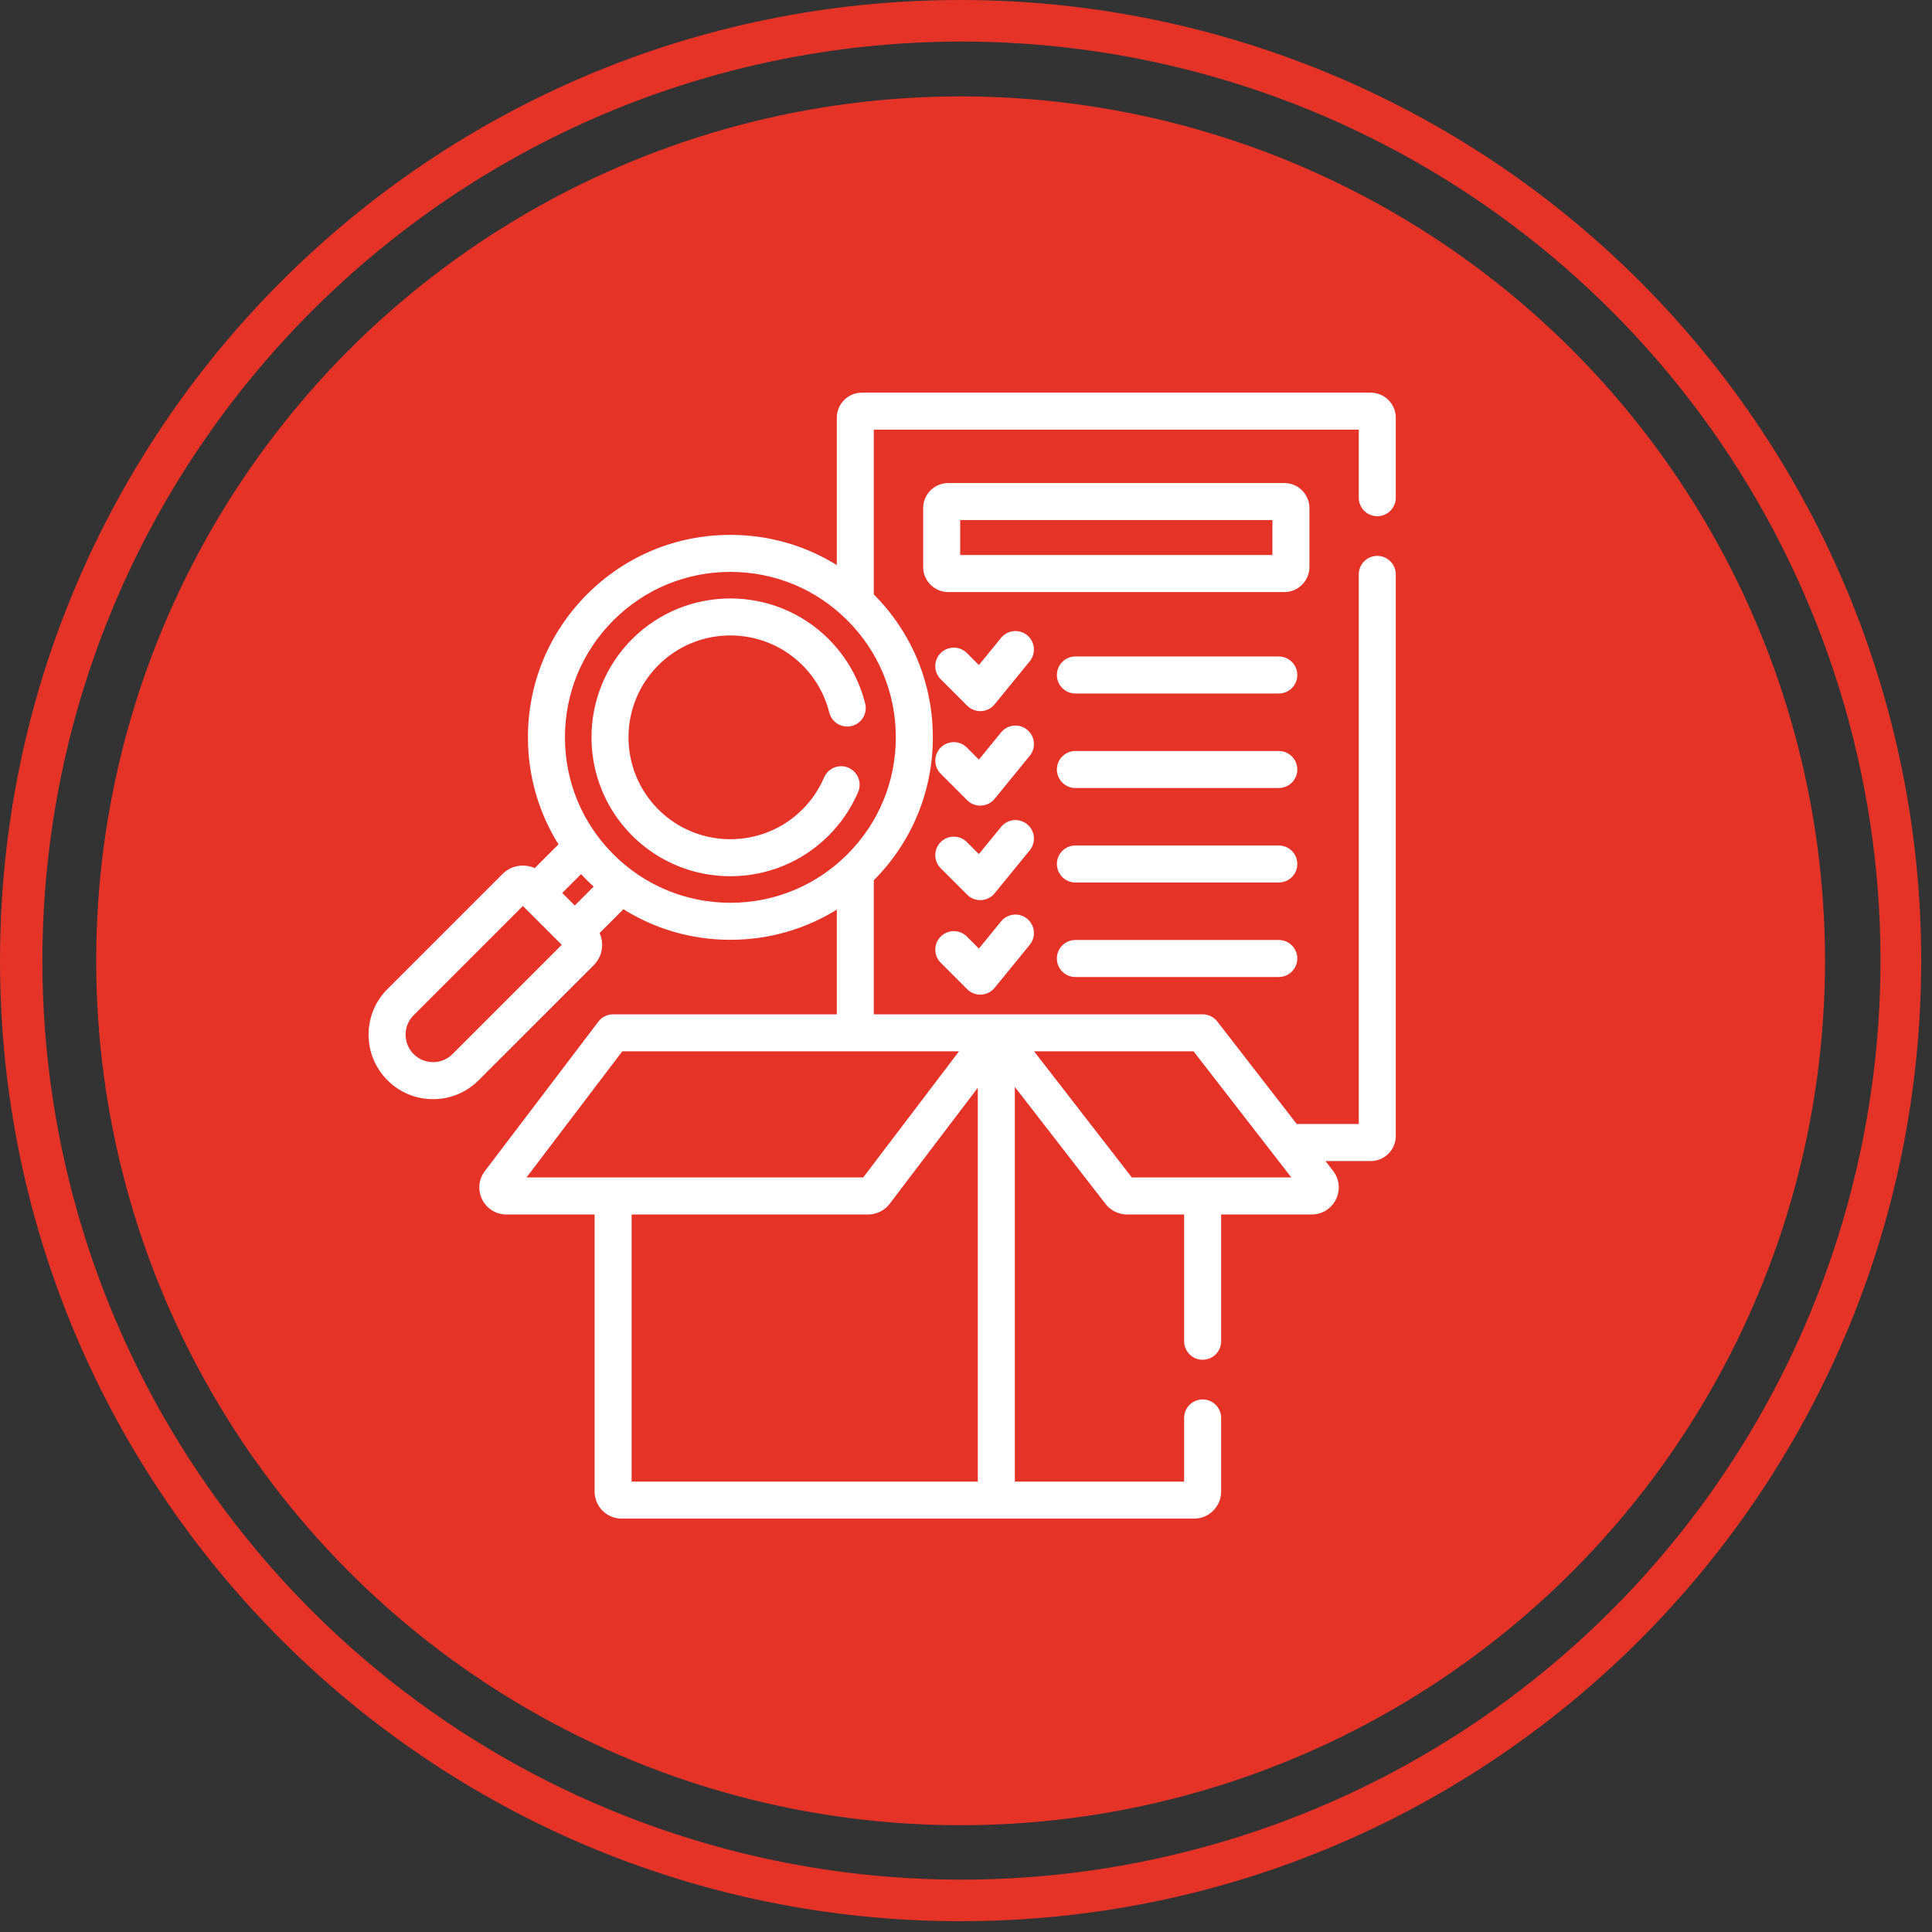
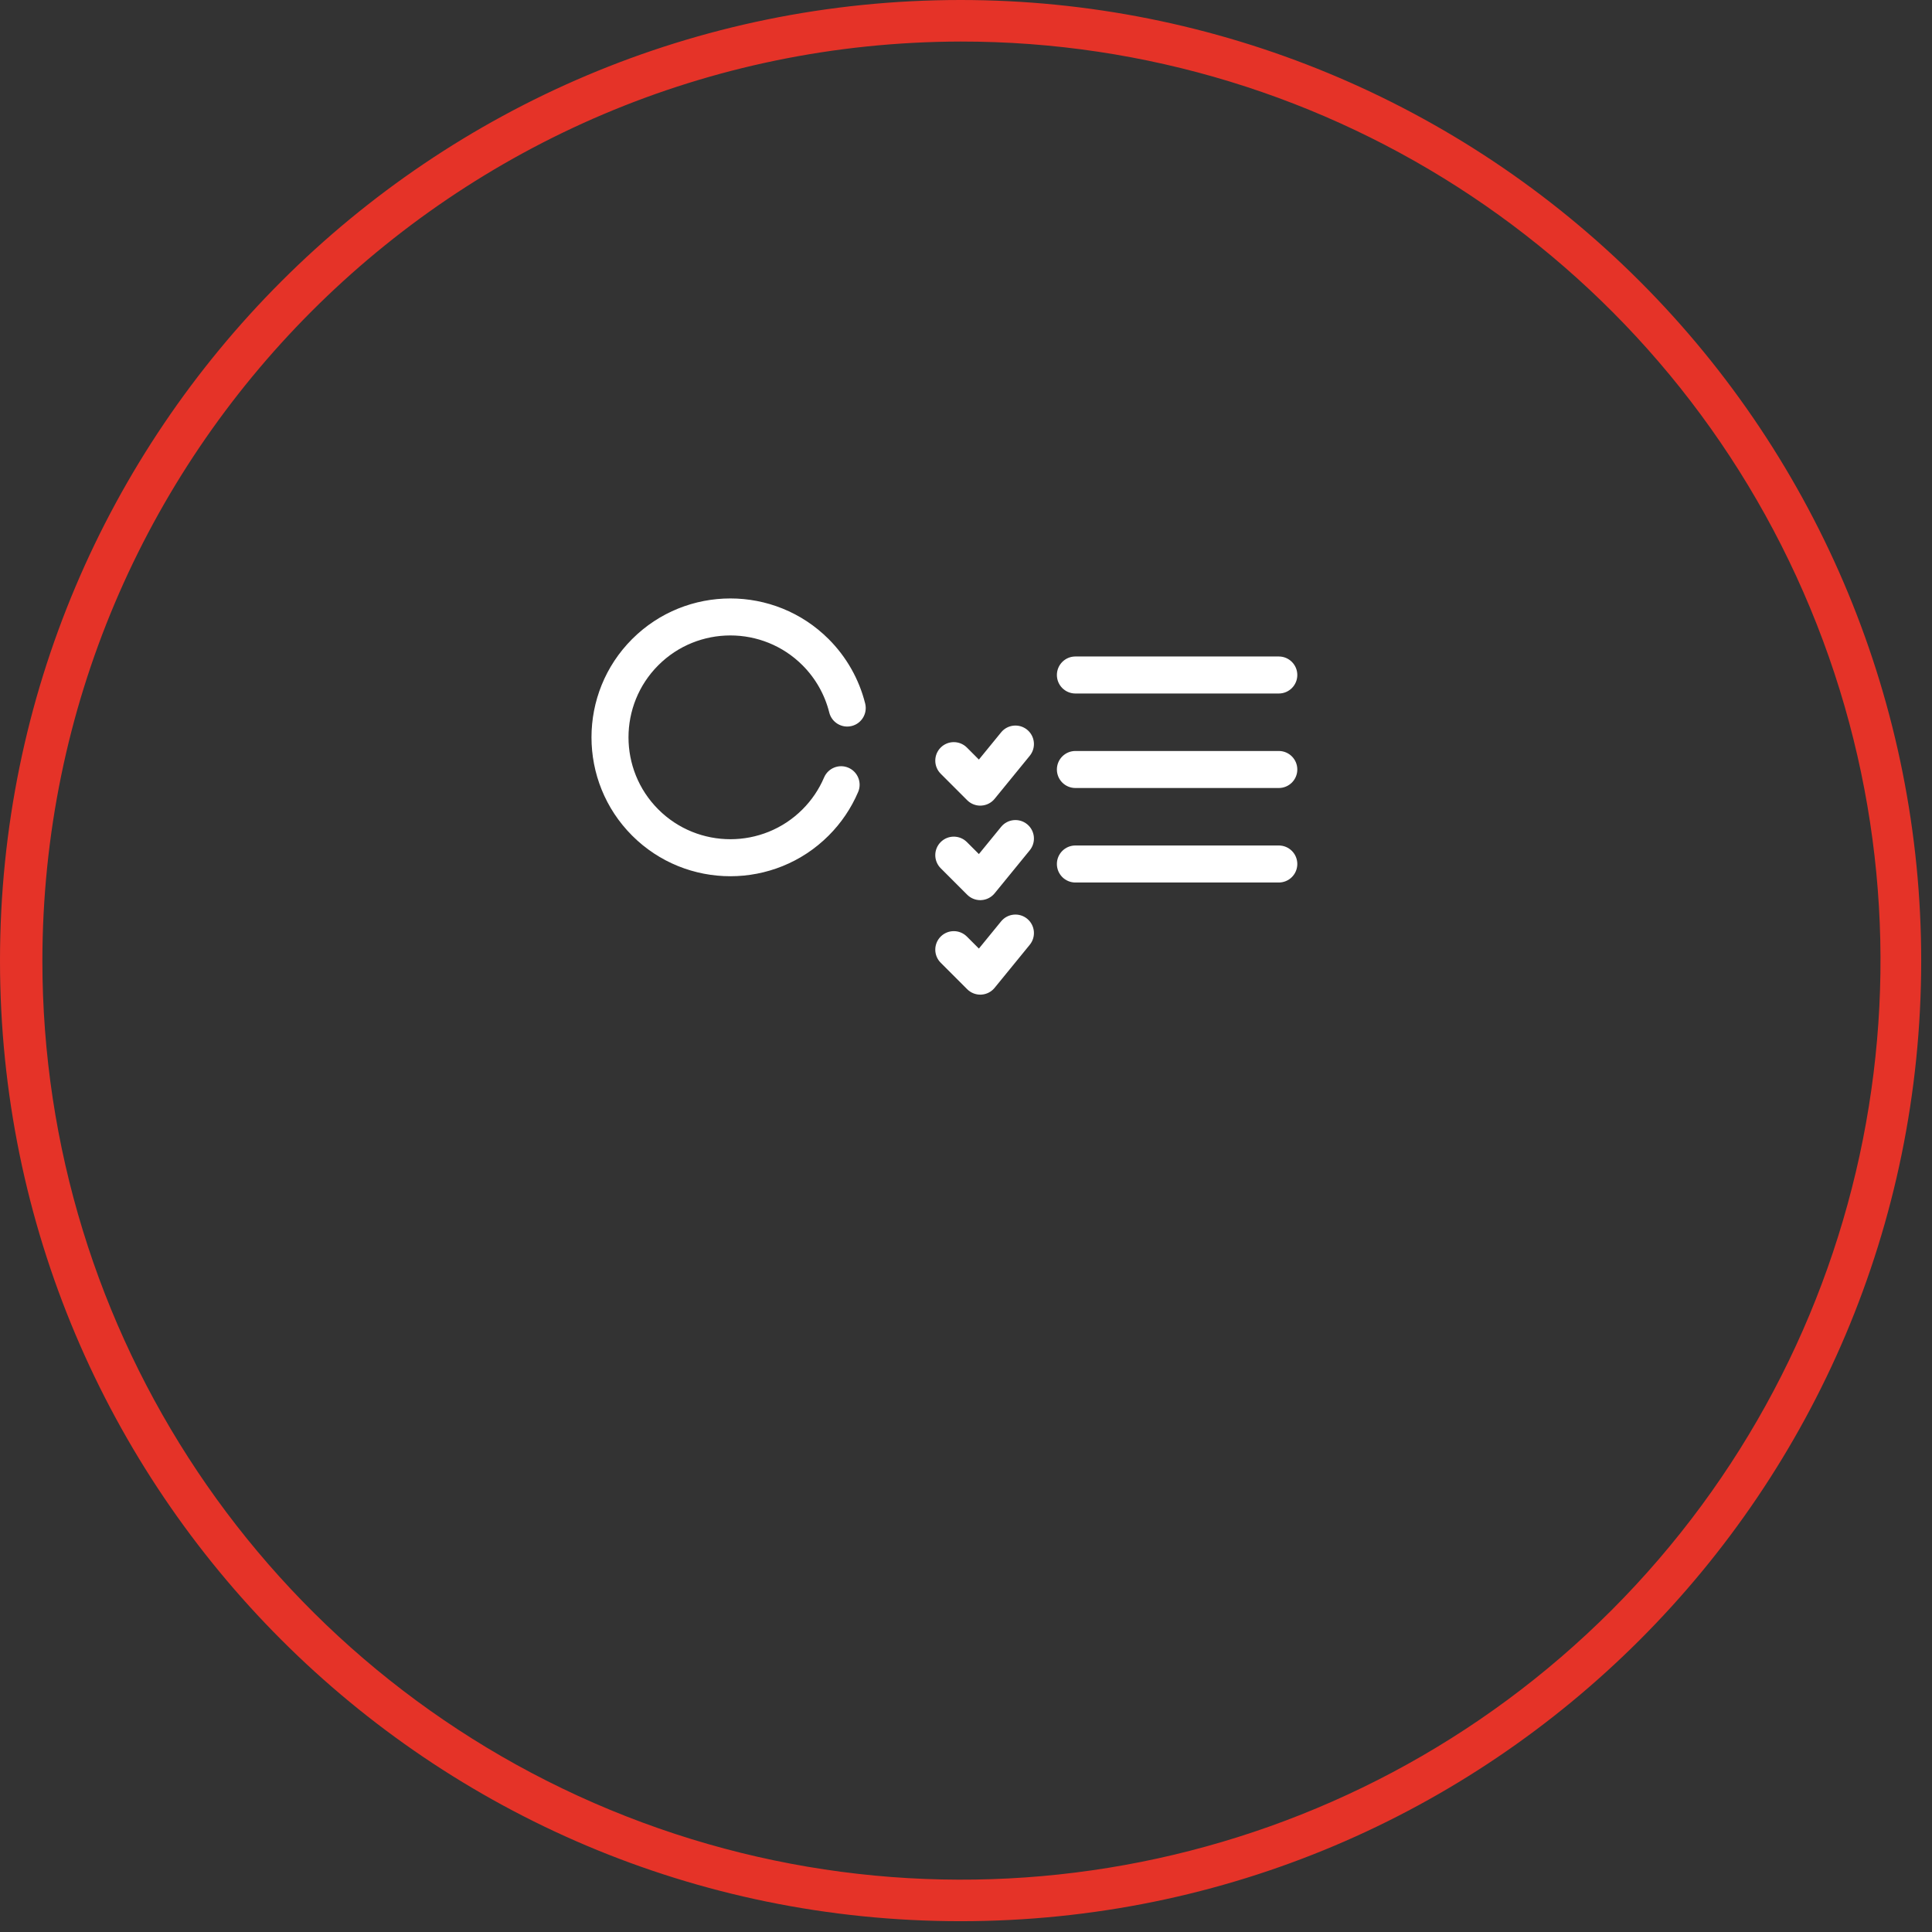
<svg xmlns="http://www.w3.org/2000/svg" width="93px" height="93px" viewBox="0 0 93 93" version="1.1">
  <rect x="0" y="0" width="93" height="93" fill="#333333" stroke="none" />
  <title>QA</title>
  <g id="Die-Casting" stroke="none" stroke-width="1" fill="none" fill-rule="evenodd">
    <g id="Desktop-HD" transform="translate(-393, -320)" fill-rule="nonzero">
      <g id="QA" transform="translate(393, 320)">
        <path d="M46.24,2 C64.136,1.984 80.279,12.751 87.14,29.28 C94.001,45.809 90.227,64.843 77.58,77.505 C64.933,90.166 45.903,93.961 29.366,87.119 C12.83,80.277 2.044,64.146 2.04,46.25 C2.062,21.84 21.83,2.05 46.24,2 M46.24,0 C20.704,0 0.002,20.7 0,46.237 C-0.002,71.773 20.697,92.476 46.233,92.48 C71.77,92.484 92.474,71.786 92.48,46.25 C92.483,33.985 87.612,22.221 78.94,13.547 C70.268,4.873 58.505,0 46.24,0 Z" id="Shape" fill="#E53328" />
-         <circle id="Oval" fill="#E53328" cx="46.24" cy="46.25" r="41.61" />
        <g id="Group" transform="translate(17.842, 19.001)" fill="#FFFFFF" stroke="#FFFFFF" stroke-width="0.2">
          <g id="quality-control">
-             <path d="M48.455,5.748 C48.892,5.748 49.246,5.394 49.246,4.957 L49.246,1.107 C49.246,0.497 48.75,0 48.139,0 L23.646,0 C23.036,0 22.539,0.497 22.539,1.107 L22.539,8.381 C20.996,7.383 19.198,6.846 17.316,6.846 C14.74,6.846 12.318,7.849 10.496,9.671 C8.674,11.493 7.671,13.915 7.671,16.492 C7.671,18.35 8.195,20.127 9.169,21.657 L7.918,22.908 C7.433,22.659 6.822,22.737 6.417,23.142 L0.88,28.679 C0.313,29.246 2.99759046e-15,30.001 2.99759046e-15,30.804 C2.99759046e-15,31.606 0.313,32.361 0.88,32.928 C1.448,33.496 2.202,33.809 3.005,33.809 C3.807,33.809 4.562,33.496 5.129,32.928 L10.666,27.392 C10.91,27.148 11.044,26.825 11.044,26.48 C11.044,26.272 10.994,26.071 10.9,25.89 L12.152,24.639 C13.682,25.614 15.458,26.138 17.317,26.138 C19.198,26.138 20.996,25.601 22.539,24.603 L22.539,29.924 L11.671,29.924 C11.423,29.924 11.19,30.04 11.041,30.237 L5.577,37.432 C5.299,37.798 5.253,38.281 5.457,38.693 C5.661,39.104 6.074,39.36 6.533,39.36 L10.88,39.36 L10.88,52.799 C10.88,53.461 11.419,54 12.081,54 L39.639,54 C40.301,54 40.84,53.461 40.84,52.799 L40.84,49.254 C40.84,48.817 40.486,48.463 40.049,48.463 C39.612,48.463 39.258,48.817 39.258,49.254 L39.258,52.418 L30.908,52.418 L30.908,33.027 L35.456,38.894 C35.682,39.186 36.037,39.36 36.405,39.36 L39.258,39.36 L39.258,45.562 C39.258,45.999 39.612,46.353 40.049,46.353 C40.486,46.353 40.84,45.999 40.84,45.562 L40.84,39.36 L45.3,39.36 C45.762,39.36 46.175,39.102 46.378,38.687 C46.582,38.272 46.532,37.788 46.249,37.423 L45.757,36.788 L48.139,36.788 C48.75,36.788 49.246,36.291 49.246,35.681 L49.246,8.648 C49.246,8.211 48.892,7.857 48.455,7.857 C48.019,7.857 47.664,8.211 47.664,8.648 L47.664,35.206 L44.531,35.206 L40.674,30.23 C40.524,30.037 40.293,29.924 40.049,29.924 L24.121,29.924 L24.121,23.328 C24.126,23.323 24.132,23.318 24.137,23.313 C25.959,21.491 26.962,19.068 26.962,16.492 C26.962,13.915 25.959,11.493 24.137,9.671 C24.132,9.666 24.126,9.661 24.121,9.656 L24.121,1.582 L47.664,1.582 L47.664,4.957 C47.664,5.394 48.018,5.748 48.455,5.748 Z M39.661,31.506 L44.523,37.778 L36.592,37.778 L31.731,31.506 L39.661,31.506 Z M29.325,52.418 L12.462,52.418 L12.462,39.36 L23.949,39.36 C24.322,39.36 24.68,39.182 24.905,38.885 L29.325,33.065 L29.325,52.418 Z M28.523,31.506 L23.76,37.778 L7.301,37.778 L12.063,31.506 L28.523,31.506 Z M4.011,31.81 C3.742,32.078 3.385,32.226 3.005,32.226 C2.625,32.226 2.267,32.078 1.999,31.81 C1.73,31.541 1.582,31.184 1.582,30.804 C1.582,30.424 1.73,30.066 1.999,29.798 L7.328,24.468 L9.34,26.48 L4.011,31.81 Z M9.825,24.728 L9.08,23.983 L10.134,22.93 C10.251,23.06 10.371,23.188 10.496,23.313 C10.621,23.437 10.749,23.557 10.879,23.674 L9.825,24.728 Z M25.38,16.492 C25.38,18.646 24.542,20.671 23.018,22.194 C21.495,23.717 19.47,24.556 17.316,24.556 C15.162,24.556 13.137,23.717 11.614,22.194 C10.091,20.671 9.253,18.646 9.253,16.492 C9.253,14.338 10.091,12.313 11.614,10.79 C13.137,9.267 15.162,8.428 17.316,8.428 C19.47,8.428 21.495,9.267 23.018,10.79 C24.542,12.313 25.38,14.338 25.38,16.492 Z" id="Shape" />
-             <path d="M31.538,11.654 C31.199,11.378 30.701,11.428 30.425,11.766 L29.286,13.161 L28.63,12.505 C28.321,12.196 27.82,12.196 27.511,12.505 C27.202,12.814 27.202,13.315 27.511,13.624 L28.786,14.899 C28.935,15.047 29.136,15.13 29.346,15.13 C29.359,15.13 29.372,15.13 29.385,15.129 C29.609,15.118 29.817,15.013 29.958,14.84 L31.65,12.767 C31.926,12.428 31.876,11.93 31.538,11.654 L31.538,11.654 Z" id="Path" />
            <path d="M43.715,12.7 L33.924,12.7 C33.487,12.7 33.133,13.054 33.133,13.491 C33.133,13.928 33.487,14.282 33.924,14.282 L43.715,14.282 C44.152,14.282 44.506,13.928 44.506,13.491 C44.506,13.054 44.152,12.7 43.715,12.7 Z" id="Path" />
            <path d="M31.538,16.203 C31.199,15.927 30.701,15.977 30.425,16.316 L29.286,17.711 L28.63,17.054 C28.321,16.746 27.82,16.746 27.511,17.054 C27.202,17.363 27.202,17.864 27.511,18.173 L28.786,19.448 C28.935,19.597 29.136,19.68 29.346,19.68 C29.359,19.68 29.372,19.679 29.385,19.678 C29.609,19.667 29.817,19.562 29.958,19.389 L31.65,17.316 C31.926,16.978 31.876,16.479 31.538,16.203 L31.538,16.203 Z" id="Path" />
            <path d="M43.715,17.249 L33.924,17.249 C33.487,17.249 33.133,17.603 33.133,18.04 C33.133,18.477 33.487,18.831 33.924,18.831 L43.715,18.831 C44.152,18.831 44.506,18.477 44.506,18.04 C44.506,17.603 44.152,17.249 43.715,17.249 Z" id="Path" />
            <path d="M31.538,20.752 C31.199,20.476 30.701,20.526 30.425,20.865 L29.286,22.26 L28.63,21.604 C28.321,21.295 27.82,21.295 27.511,21.604 C27.202,21.913 27.202,22.413 27.511,22.722 L28.786,23.997 C28.935,24.146 29.136,24.229 29.346,24.229 C29.359,24.229 29.372,24.228 29.385,24.228 C29.609,24.216 29.817,24.111 29.958,23.938 L31.65,21.865 C31.926,21.527 31.876,21.028 31.538,20.752 L31.538,20.752 Z" id="Path" />
            <path d="M43.715,21.798 L33.924,21.798 C33.487,21.798 33.133,22.152 33.133,22.589 C33.133,23.026 33.487,23.38 33.924,23.38 L43.715,23.38 C44.152,23.38 44.506,23.026 44.506,22.589 C44.506,22.152 44.152,21.798 43.715,21.798 Z" id="Path" />
            <path d="M31.538,25.301 C31.199,25.025 30.701,25.076 30.425,25.414 L29.286,26.809 L28.63,26.153 C28.321,25.844 27.82,25.844 27.511,26.153 C27.202,26.462 27.202,26.962 27.511,27.271 L28.786,28.546 C28.935,28.695 29.136,28.778 29.346,28.778 C29.359,28.778 29.372,28.778 29.385,28.777 C29.609,28.766 29.817,28.66 29.958,28.487 L31.65,26.414 C31.926,26.076 31.876,25.578 31.538,25.301 L31.538,25.301 Z" id="Path" />
-             <path d="M43.715,26.347 L33.924,26.347 C33.487,26.347 33.133,26.702 33.133,27.138 C33.133,27.575 33.487,27.929 33.924,27.929 L43.715,27.929 C44.152,27.929 44.506,27.575 44.506,27.138 C44.506,26.702 44.152,26.347 43.715,26.347 L43.715,26.347 Z" id="Path" />
-             <path d="M45.09,8.291 L45.09,5.459 C45.09,4.848 44.593,4.351 43.982,4.351 L27.803,4.351 C27.192,4.351 26.696,4.848 26.696,5.459 L26.696,8.291 C26.696,8.902 27.192,9.399 27.803,9.399 L43.982,9.399 C44.593,9.399 45.09,8.902 45.09,8.291 Z M43.508,7.817 L28.278,7.817 L28.278,5.933 L43.508,5.933 L43.508,7.817 Z" id="Shape" />
            <path d="M12.657,11.833 C10.088,14.402 10.088,18.582 12.657,21.151 C13.942,22.436 15.629,23.078 17.316,23.078 C19.003,23.078 20.691,22.435 21.975,21.151 C22.572,20.555 23.042,19.859 23.374,19.084 C23.545,18.683 23.359,18.218 22.957,18.046 C22.556,17.874 22.091,18.061 21.919,18.462 C21.667,19.051 21.31,19.579 20.857,20.032 C18.905,21.984 15.728,21.984 13.776,20.032 C11.824,18.08 11.824,14.904 13.776,12.951 C15.728,10.999 18.904,10.999 20.857,12.951 C21.499,13.593 21.954,14.396 22.173,15.274 C22.279,15.697 22.708,15.955 23.132,15.849 C23.556,15.744 23.813,15.314 23.708,14.89 C23.419,13.735 22.82,12.678 21.975,11.833 C19.406,9.264 15.226,9.264 12.657,11.833 L12.657,11.833 Z" id="Path" />
          </g>
        </g>
      </g>
    </g>
  </g>
</svg>